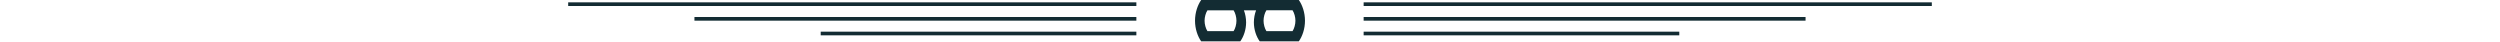
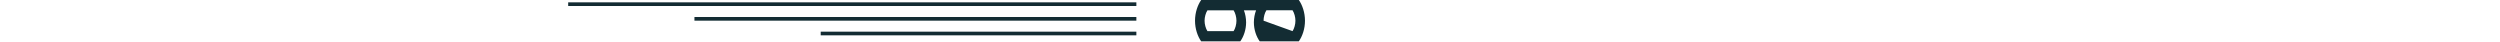
<svg xmlns="http://www.w3.org/2000/svg" width="1364" height="23" viewBox="0 0 1364 23" fill="none">
  <line y1="-1" x2="310" y2="-1" transform="matrix(-1 0 0 1 620 3.277)" stroke="#132C33" stroke-width="2" />
  <line y1="-1" x2="241.111" y2="-1" transform="matrix(-1 0 0 1 620 11.277)" stroke="#132C33" stroke-width="2" />
  <line y1="-1" x2="172.222" y2="-1" transform="matrix(-1 0 0 1 620 19.277)" stroke="#132C33" stroke-width="2" />
-   <path d="M652 11.308C652 6.846 653.446 2.731 655.361 -1.46928e-07L708.639 -2.47575e-06C710.554 2.723 712 6.839 712 11.308C712 15.777 710.554 19.831 708.639 22.554L687.308 22.554C685.454 20 684.115 16.238 684.115 12.177C684.115 9.977 684.577 7.485 685.331 5.623L678.661 5.623C679.415 7.477 679.877 9.969 679.877 12.177C679.877 16.238 678.546 20 676.685 22.554L655.361 22.554C653.446 19.831 652 15.769 652 11.308ZM689.393 11.3C689.393 13.269 690.031 15.592 690.954 16.984L705.216 16.984C706.147 15.592 706.784 13.277 706.784 11.3C706.784 9.323 706.146 7.008 705.216 5.615L690.954 5.615C690.023 7.008 689.393 9.323 689.393 11.3ZM657.216 11.308C657.216 13.284 657.853 15.6 658.784 16.992L673.046 16.992C673.977 15.6 674.607 13.284 674.607 11.308C674.607 9.331 673.969 7.015 673.046 5.623L658.784 5.623C657.854 7.015 657.216 9.331 657.216 11.308Z" fill="#132C33" />
-   <line x1="744" y1="2.277" x2="1054" y2="2.277" stroke="#132C33" stroke-width="2" />
-   <line x1="744" y1="10.277" x2="985.111" y2="10.277" stroke="#132C33" stroke-width="2" />
-   <line x1="744" y1="18.277" x2="916.222" y2="18.277" stroke="#132C33" stroke-width="2" />
+   <path d="M652 11.308C652 6.846 653.446 2.731 655.361 -1.46928e-07L708.639 -2.47575e-06C710.554 2.723 712 6.839 712 11.308C712 15.777 710.554 19.831 708.639 22.554L687.308 22.554C685.454 20 684.115 16.238 684.115 12.177C684.115 9.977 684.577 7.485 685.331 5.623L678.661 5.623C679.415 7.477 679.877 9.969 679.877 12.177C679.877 16.238 678.546 20 676.685 22.554L655.361 22.554C653.446 19.831 652 15.769 652 11.308ZM689.393 11.3L705.216 16.984C706.147 15.592 706.784 13.277 706.784 11.3C706.784 9.323 706.146 7.008 705.216 5.615L690.954 5.615C690.023 7.008 689.393 9.323 689.393 11.3ZM657.216 11.308C657.216 13.284 657.853 15.6 658.784 16.992L673.046 16.992C673.977 15.6 674.607 13.284 674.607 11.308C674.607 9.331 673.969 7.015 673.046 5.623L658.784 5.623C657.854 7.015 657.216 9.331 657.216 11.308Z" fill="#132C33" />
</svg>